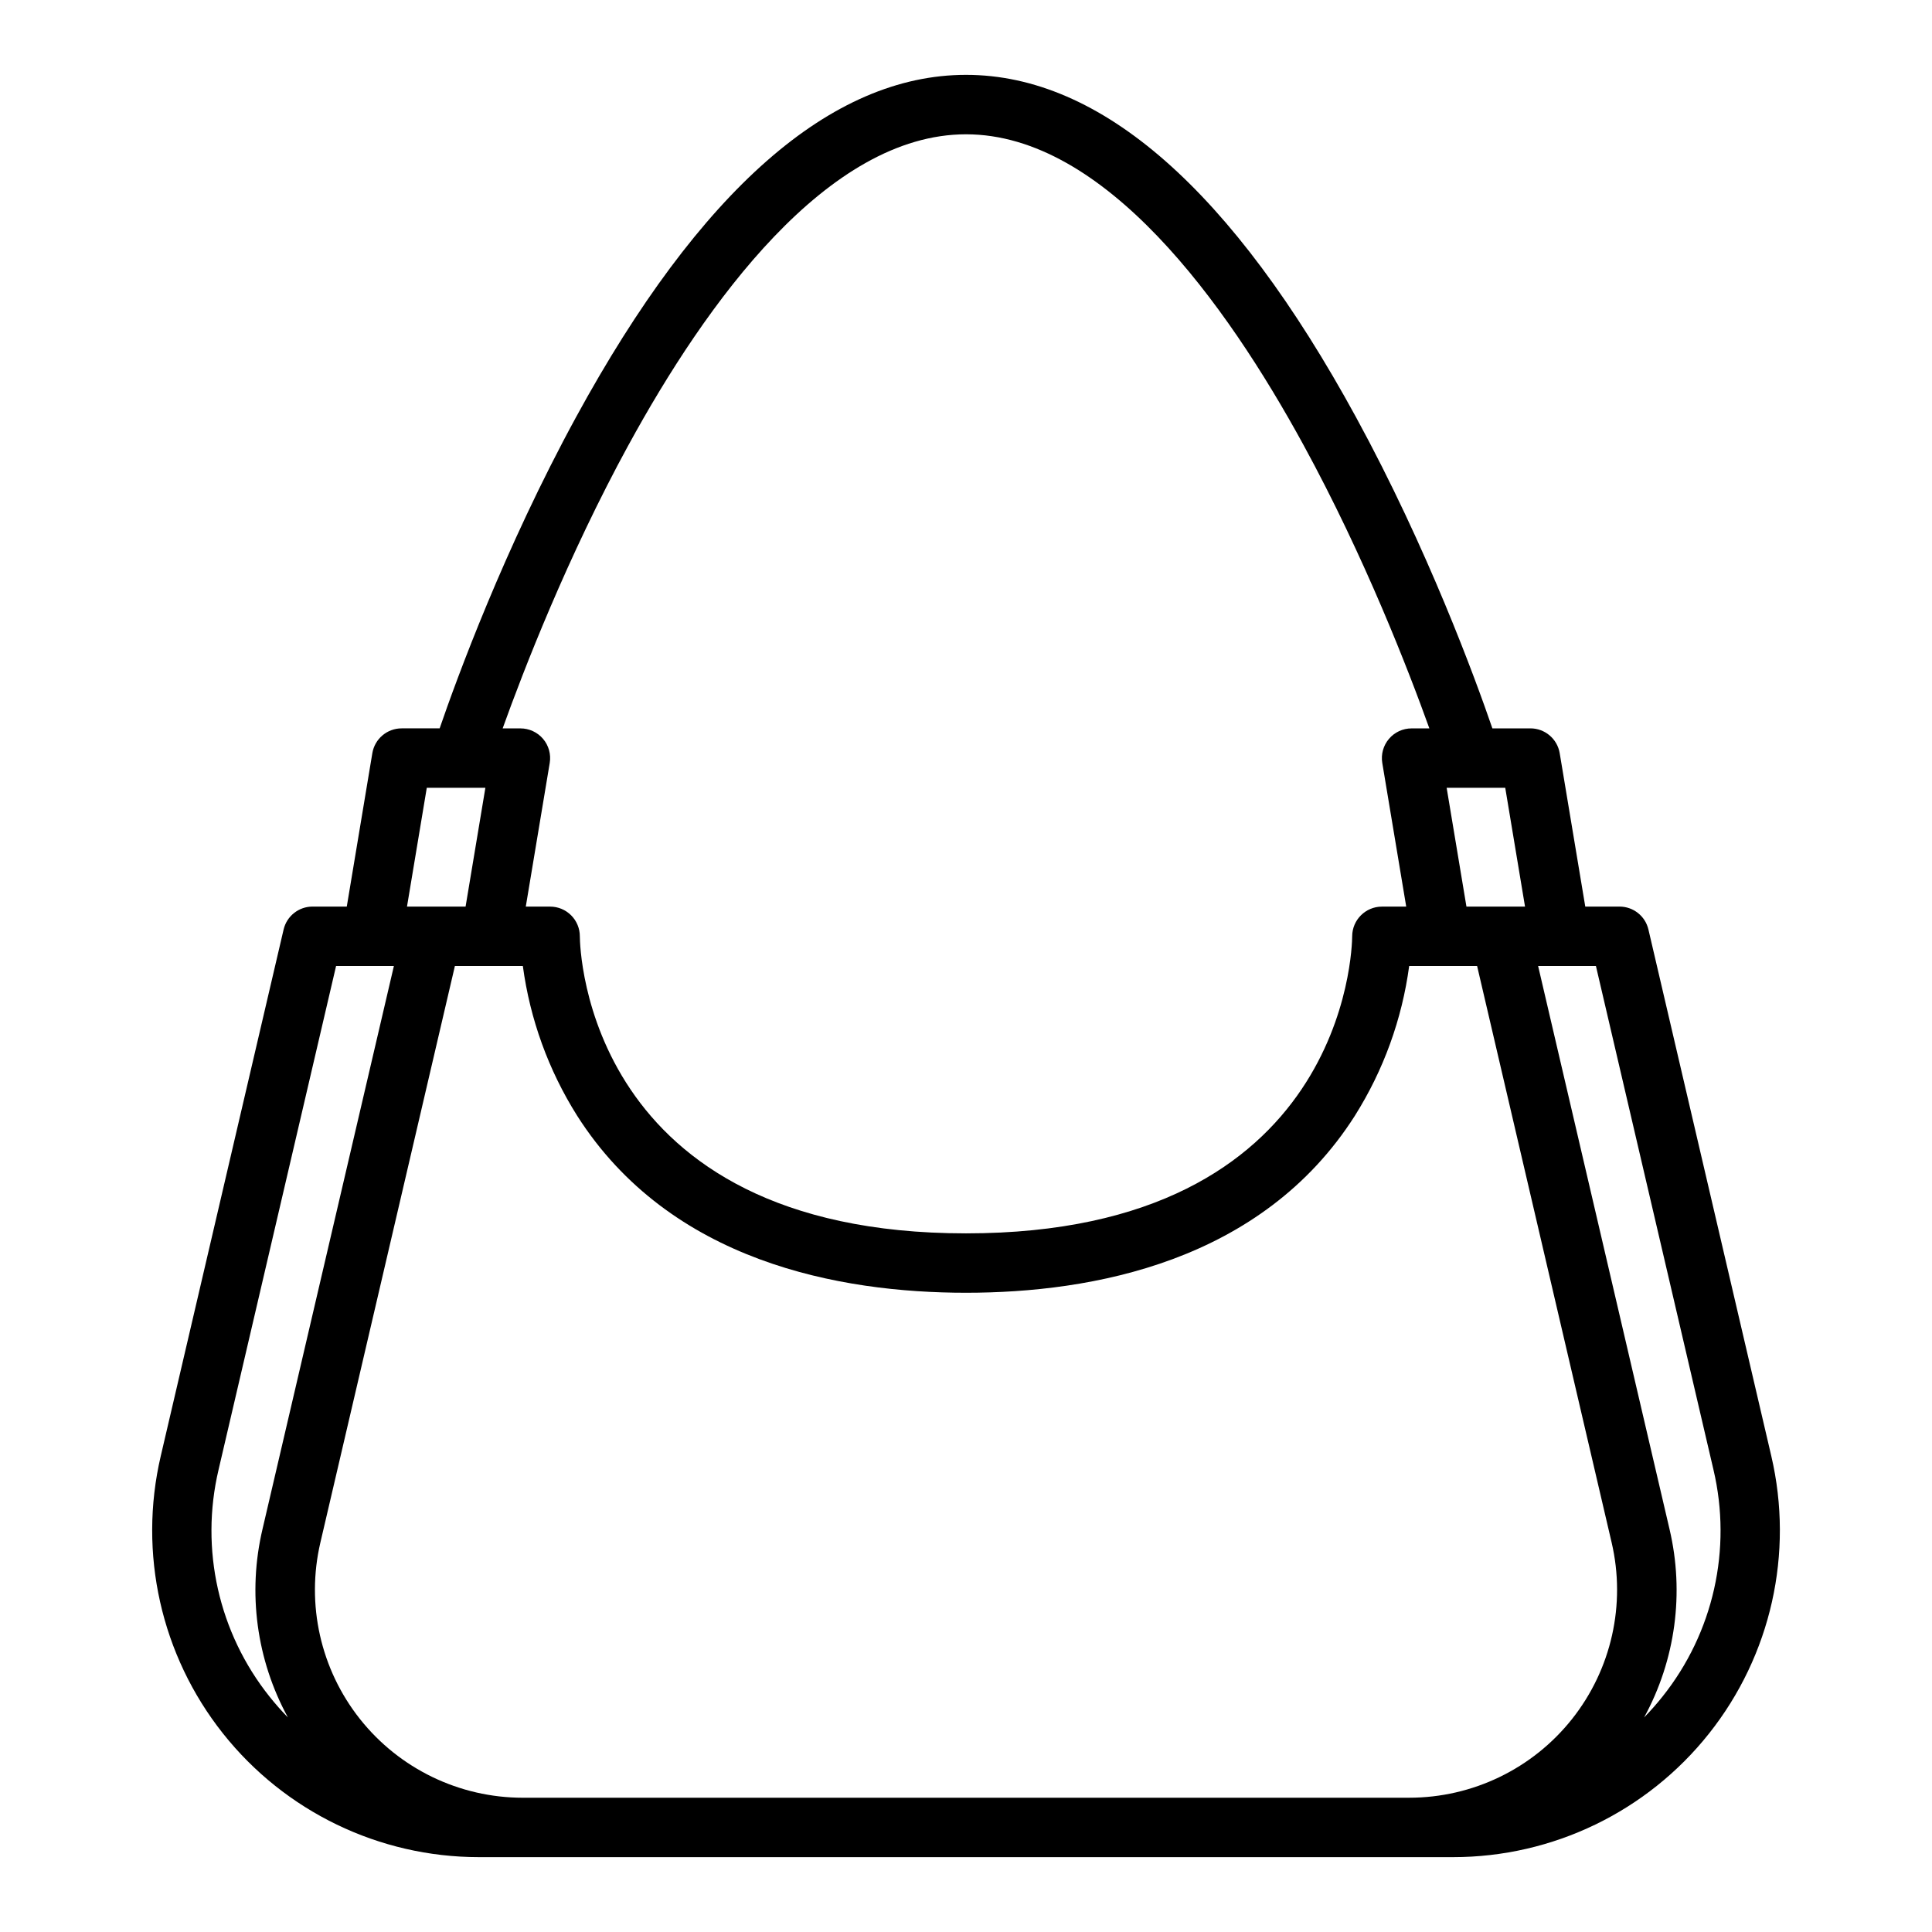
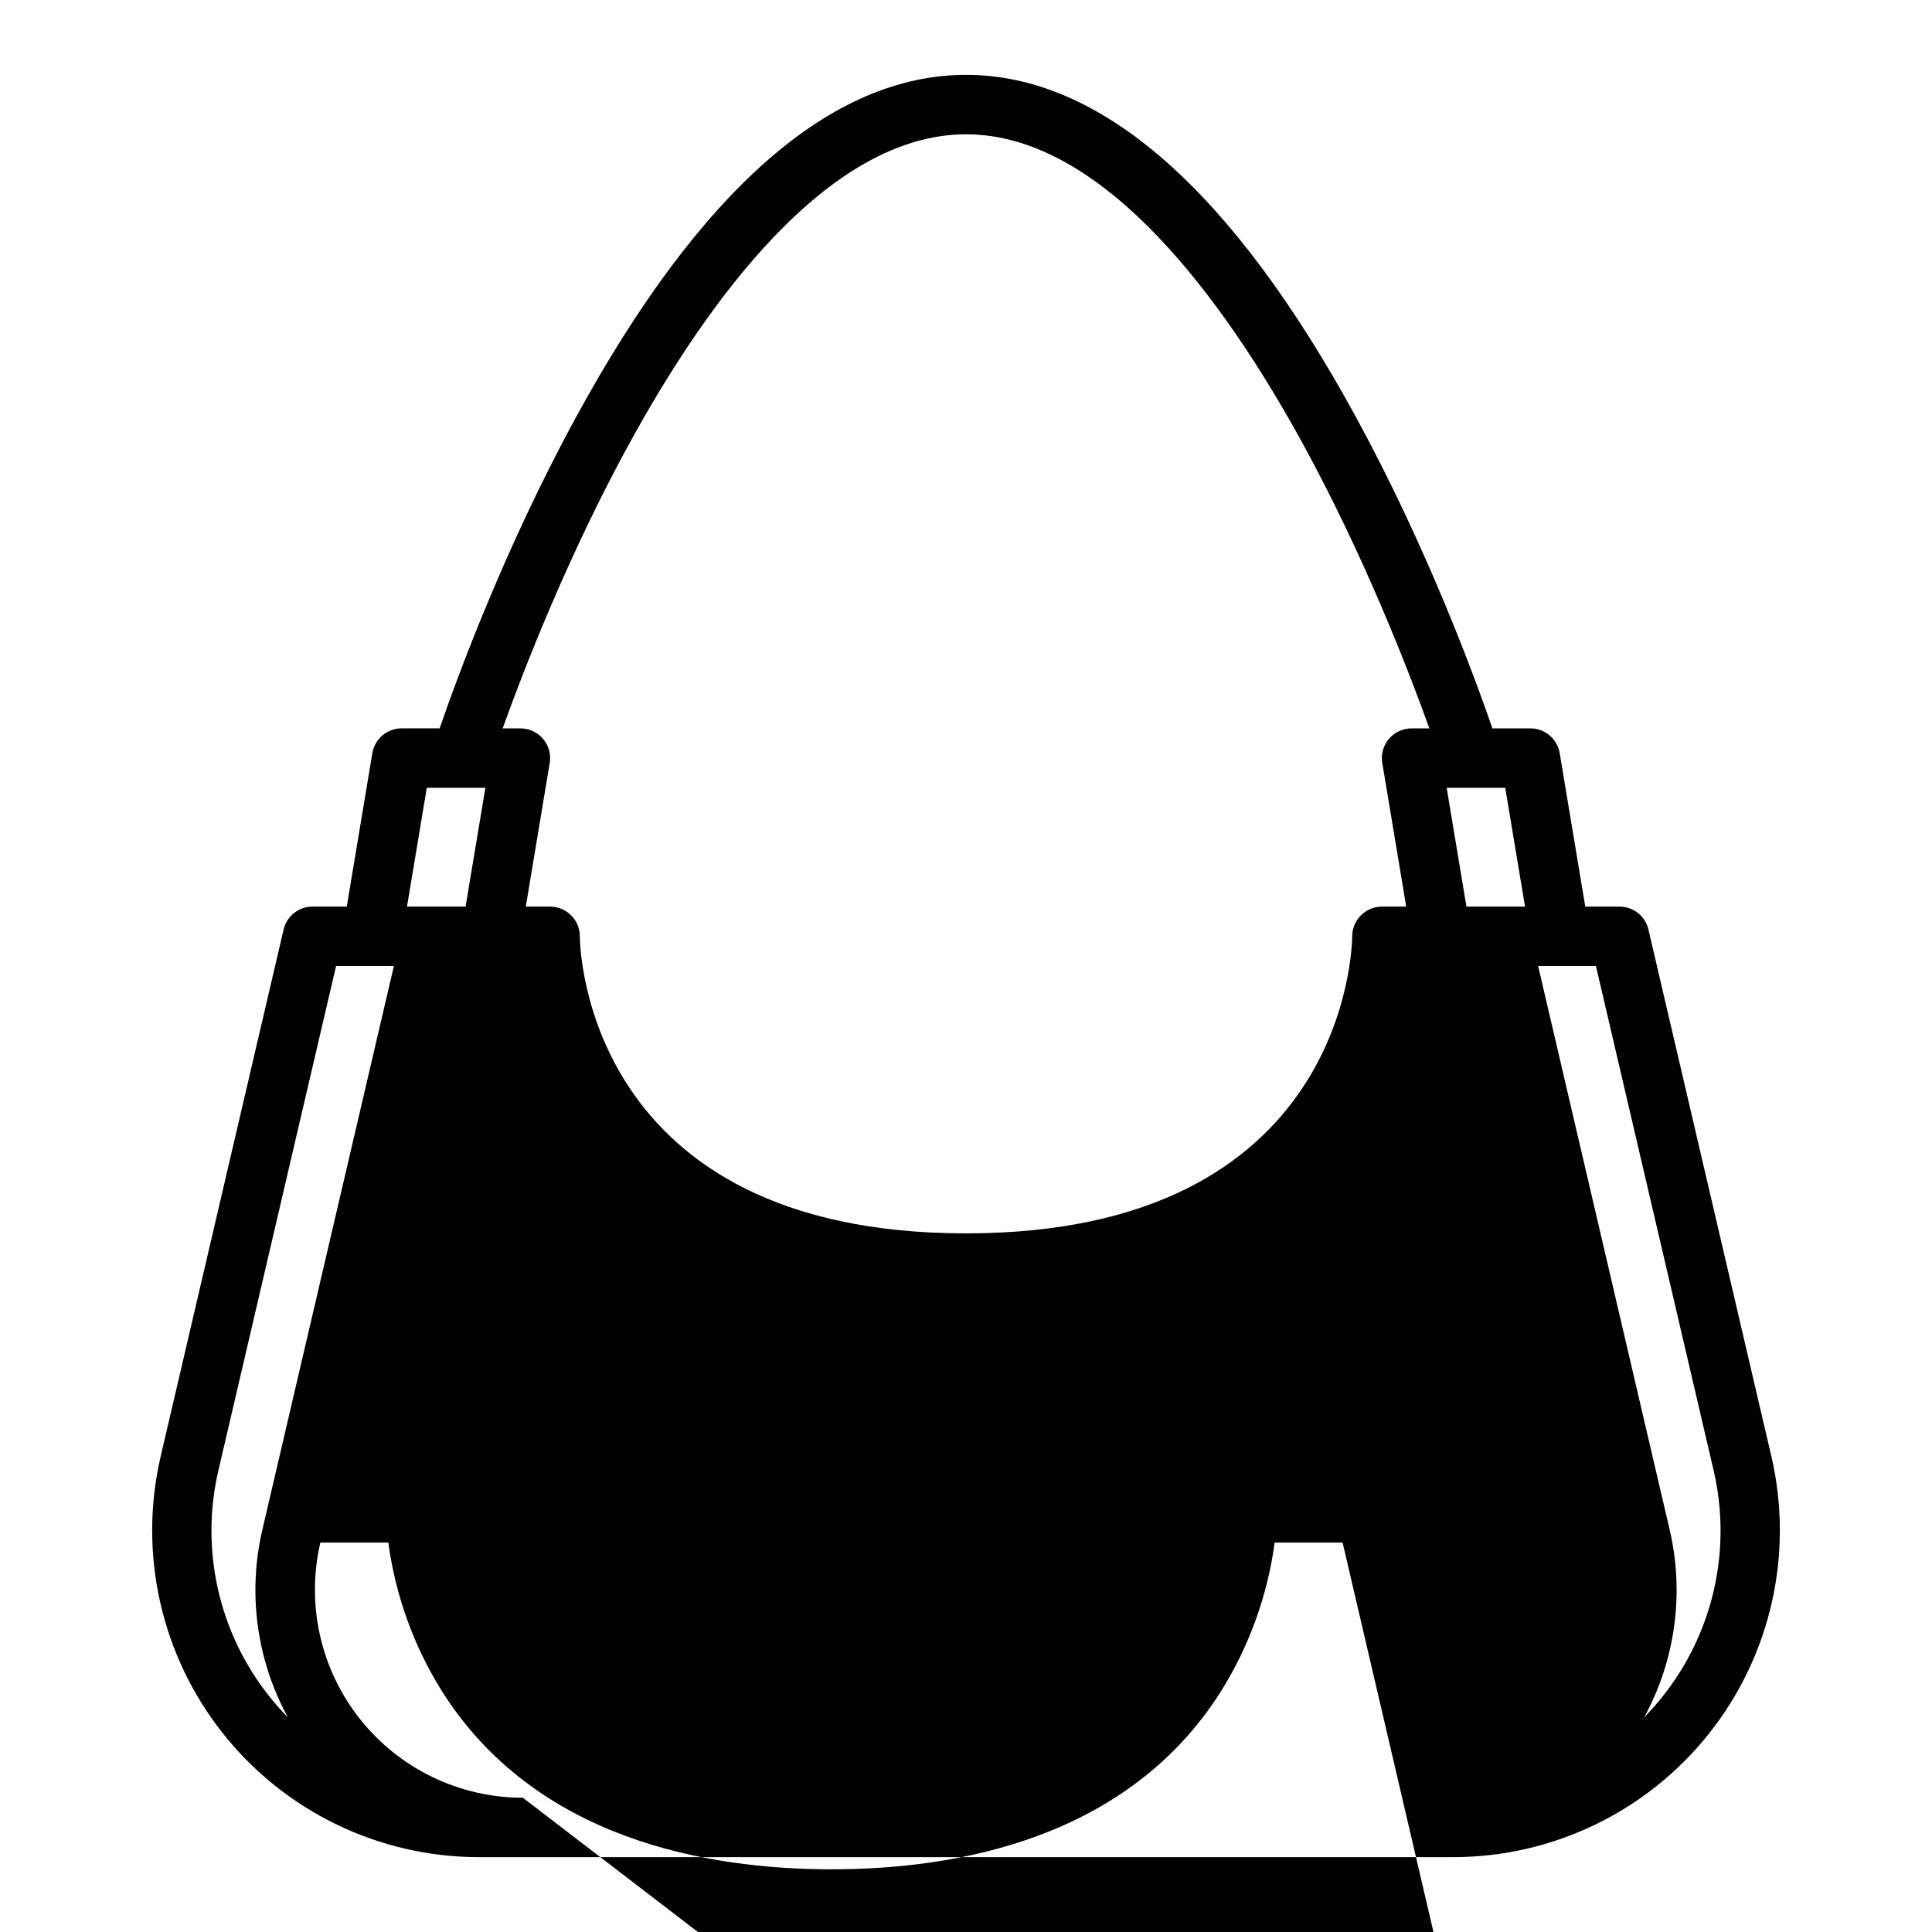
<svg xmlns="http://www.w3.org/2000/svg" fill="#000000" width="800px" height="800px" version="1.1" viewBox="144 144 512 512">
-   <path d="m529.09 636.16c26.426 0 51.406-12.066 67.832-32.77 16.426-20.699 22.504-47.77 16.496-73.504l-32.566-139.55c-0.828-3.562-4.008-6.082-7.664-6.082h-9.074l-6.777-40.652c-0.633-3.797-3.918-6.578-7.766-6.578h-10.074c-4.504-13.109-17.098-47.559-36.152-82.488-32.824-60.184-67.594-90.699-103.34-90.699s-70.52 30.516-103.34 90.695c-19.055 34.934-31.648 69.383-36.152 82.488l-10.074 0.004c-3.848 0-7.133 2.781-7.766 6.578l-6.773 40.652h-9.078c-3.656 0-6.832 2.519-7.664 6.082l-32.562 139.55c-6.008 25.734 0.07 52.805 16.496 73.504 16.426 20.703 41.406 32.77 67.832 32.77zm68.992-102.69c4.969 21.055-0.004 43.227-13.496 60.137-1.531 1.926-3.16 3.773-4.879 5.531 8.324-15.242 10.719-33.023 6.727-49.926l-34.816-149.21h15.32zm-49.934-149.21h-15.523l-5.246-31.488h15.527zm-237.56-122.37c20.504-37.547 52.66-82.301 89.418-82.301 36.754 0 68.914 44.754 89.418 82.301 16.258 29.77 27.891 59.875 33.371 75.141h-4.711c-2.312 0-4.512 1.016-6.004 2.781-1.496 1.766-2.141 4.102-1.762 6.383l6.344 38.066h-6.449c-4.332 0.012-7.848 3.516-7.871 7.848-0.023 3.215-1.664 78.746-102.34 78.746-100.68 0-102.32-75.531-102.34-78.719v-0.004c0-2.086-0.832-4.09-2.309-5.566-1.477-1.477-3.477-2.305-5.566-2.305h-6.449l6.344-38.066c0.379-2.281-0.262-4.617-1.758-6.383-1.496-1.766-3.695-2.781-6.008-2.781h-4.707c5.481-15.27 17.113-45.375 33.371-75.141zm-53.484 90.883h15.527l-5.246 31.488h-15.527zm-55.18 180.7 31.141-133.47h15.32l-34.812 149.21c-3.992 16.902-1.598 34.684 6.727 49.926-1.719-1.758-3.348-3.606-4.879-5.531-13.492-16.91-18.465-39.082-13.496-60.137zm80.641 86.945c-16.816 0-32.711-7.676-43.164-20.852-10.453-13.172-14.32-30.398-10.496-46.773l35.648-152.79h18.008c1.895 14.094 6.797 27.617 14.375 39.652 24.684 38.793 69.676 46.938 103.07 46.938s78.383-8.145 103.07-46.938h-0.004c7.578-12.035 12.48-25.559 14.375-39.652h18.004l35.652 152.79v-0.004c3.82 16.375-0.047 33.602-10.5 46.773-10.453 13.176-26.348 20.852-43.164 20.852z" />
+   <path d="m529.09 636.16c26.426 0 51.406-12.066 67.832-32.77 16.426-20.699 22.504-47.77 16.496-73.504l-32.566-139.55c-0.828-3.562-4.008-6.082-7.664-6.082h-9.074l-6.777-40.652c-0.633-3.797-3.918-6.578-7.766-6.578h-10.074c-4.504-13.109-17.098-47.559-36.152-82.488-32.824-60.184-67.594-90.699-103.34-90.699s-70.52 30.516-103.34 90.695c-19.055 34.934-31.648 69.383-36.152 82.488l-10.074 0.004c-3.848 0-7.133 2.781-7.766 6.578l-6.773 40.652h-9.078c-3.656 0-6.832 2.519-7.664 6.082l-32.562 139.55c-6.008 25.734 0.07 52.805 16.496 73.504 16.426 20.703 41.406 32.77 67.832 32.77zm68.992-102.69c4.969 21.055-0.004 43.227-13.496 60.137-1.531 1.926-3.16 3.773-4.879 5.531 8.324-15.242 10.719-33.023 6.727-49.926l-34.816-149.21h15.32zm-49.934-149.21h-15.523l-5.246-31.488h15.527zm-237.56-122.37c20.504-37.547 52.66-82.301 89.418-82.301 36.754 0 68.914 44.754 89.418 82.301 16.258 29.77 27.891 59.875 33.371 75.141h-4.711c-2.312 0-4.512 1.016-6.004 2.781-1.496 1.766-2.141 4.102-1.762 6.383l6.344 38.066h-6.449c-4.332 0.012-7.848 3.516-7.871 7.848-0.023 3.215-1.664 78.746-102.34 78.746-100.68 0-102.32-75.531-102.34-78.719v-0.004c0-2.086-0.832-4.09-2.309-5.566-1.477-1.477-3.477-2.305-5.566-2.305h-6.449l6.344-38.066c0.379-2.281-0.262-4.617-1.758-6.383-1.496-1.766-3.695-2.781-6.008-2.781h-4.707c5.481-15.27 17.113-45.375 33.371-75.141zm-53.484 90.883h15.527l-5.246 31.488h-15.527zm-55.18 180.7 31.141-133.47h15.32l-34.812 149.21c-3.992 16.902-1.598 34.684 6.727 49.926-1.719-1.758-3.348-3.606-4.879-5.531-13.492-16.91-18.465-39.082-13.496-60.137zm80.641 86.945c-16.816 0-32.711-7.676-43.164-20.852-10.453-13.172-14.32-30.398-10.496-46.773h18.008c1.895 14.094 6.797 27.617 14.375 39.652 24.684 38.793 69.676 46.938 103.07 46.938s78.383-8.145 103.07-46.938h-0.004c7.578-12.035 12.48-25.559 14.375-39.652h18.004l35.652 152.79v-0.004c3.82 16.375-0.047 33.602-10.5 46.773-10.453 13.176-26.348 20.852-43.164 20.852z" />
</svg>